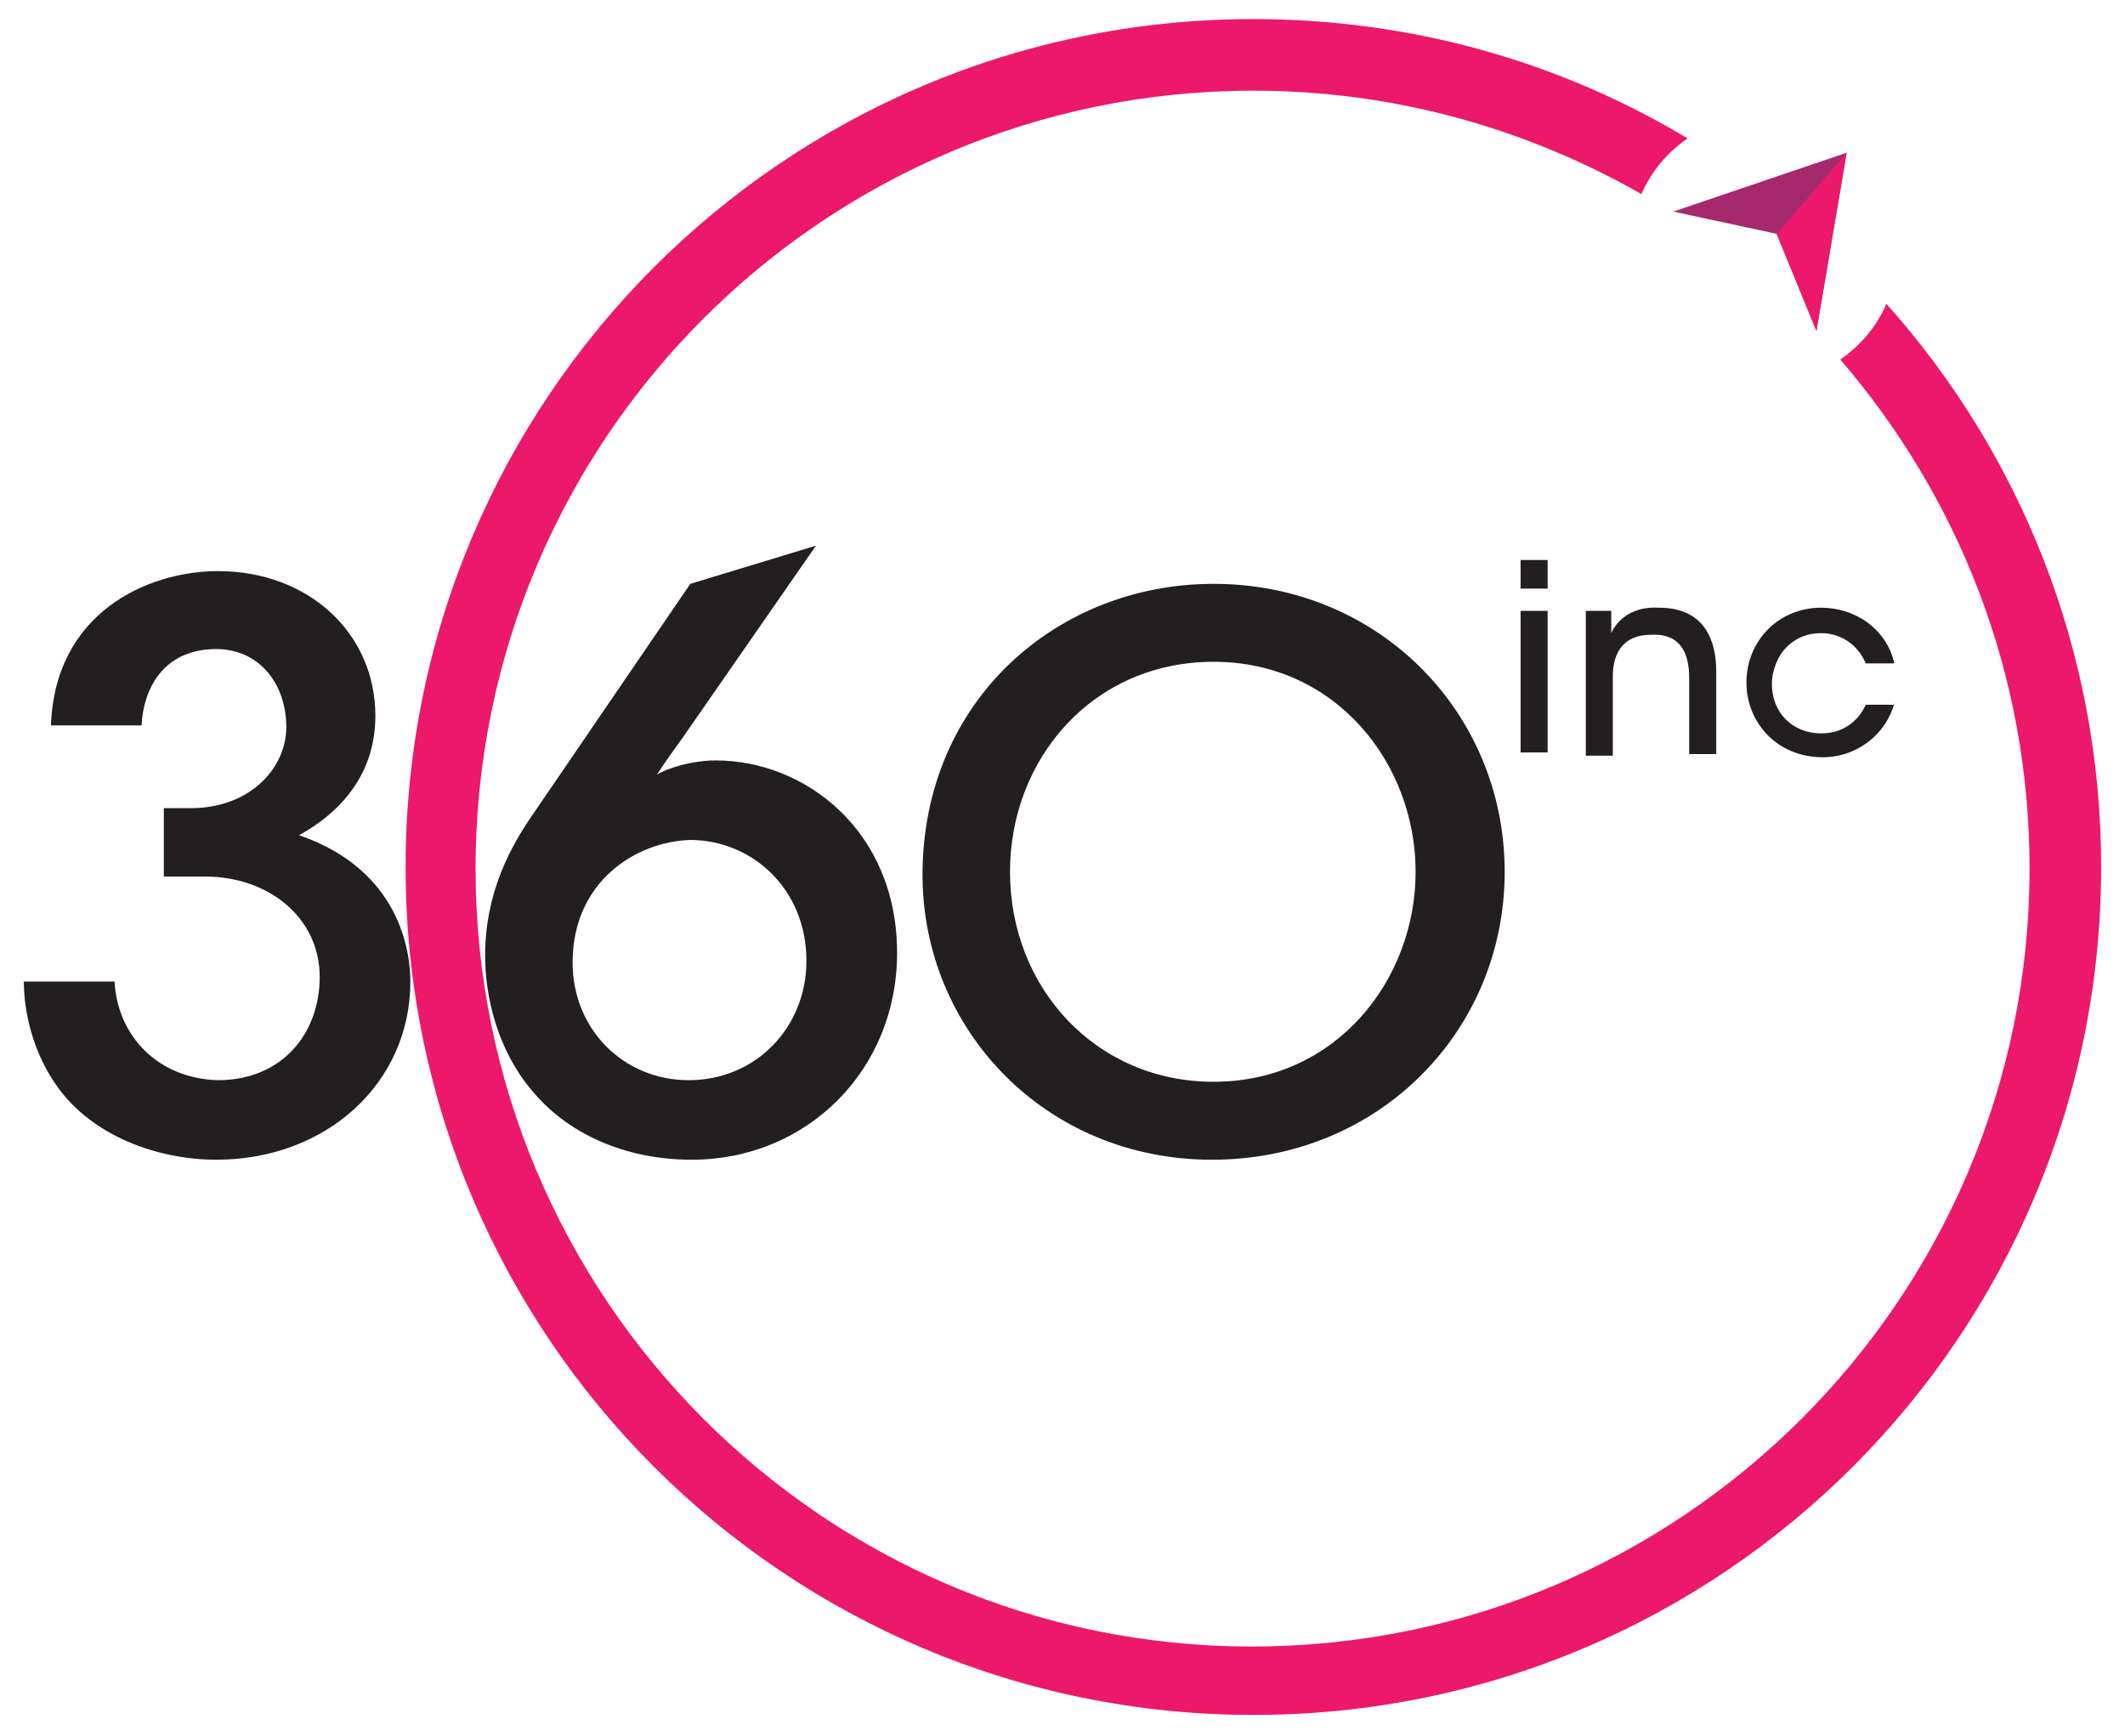
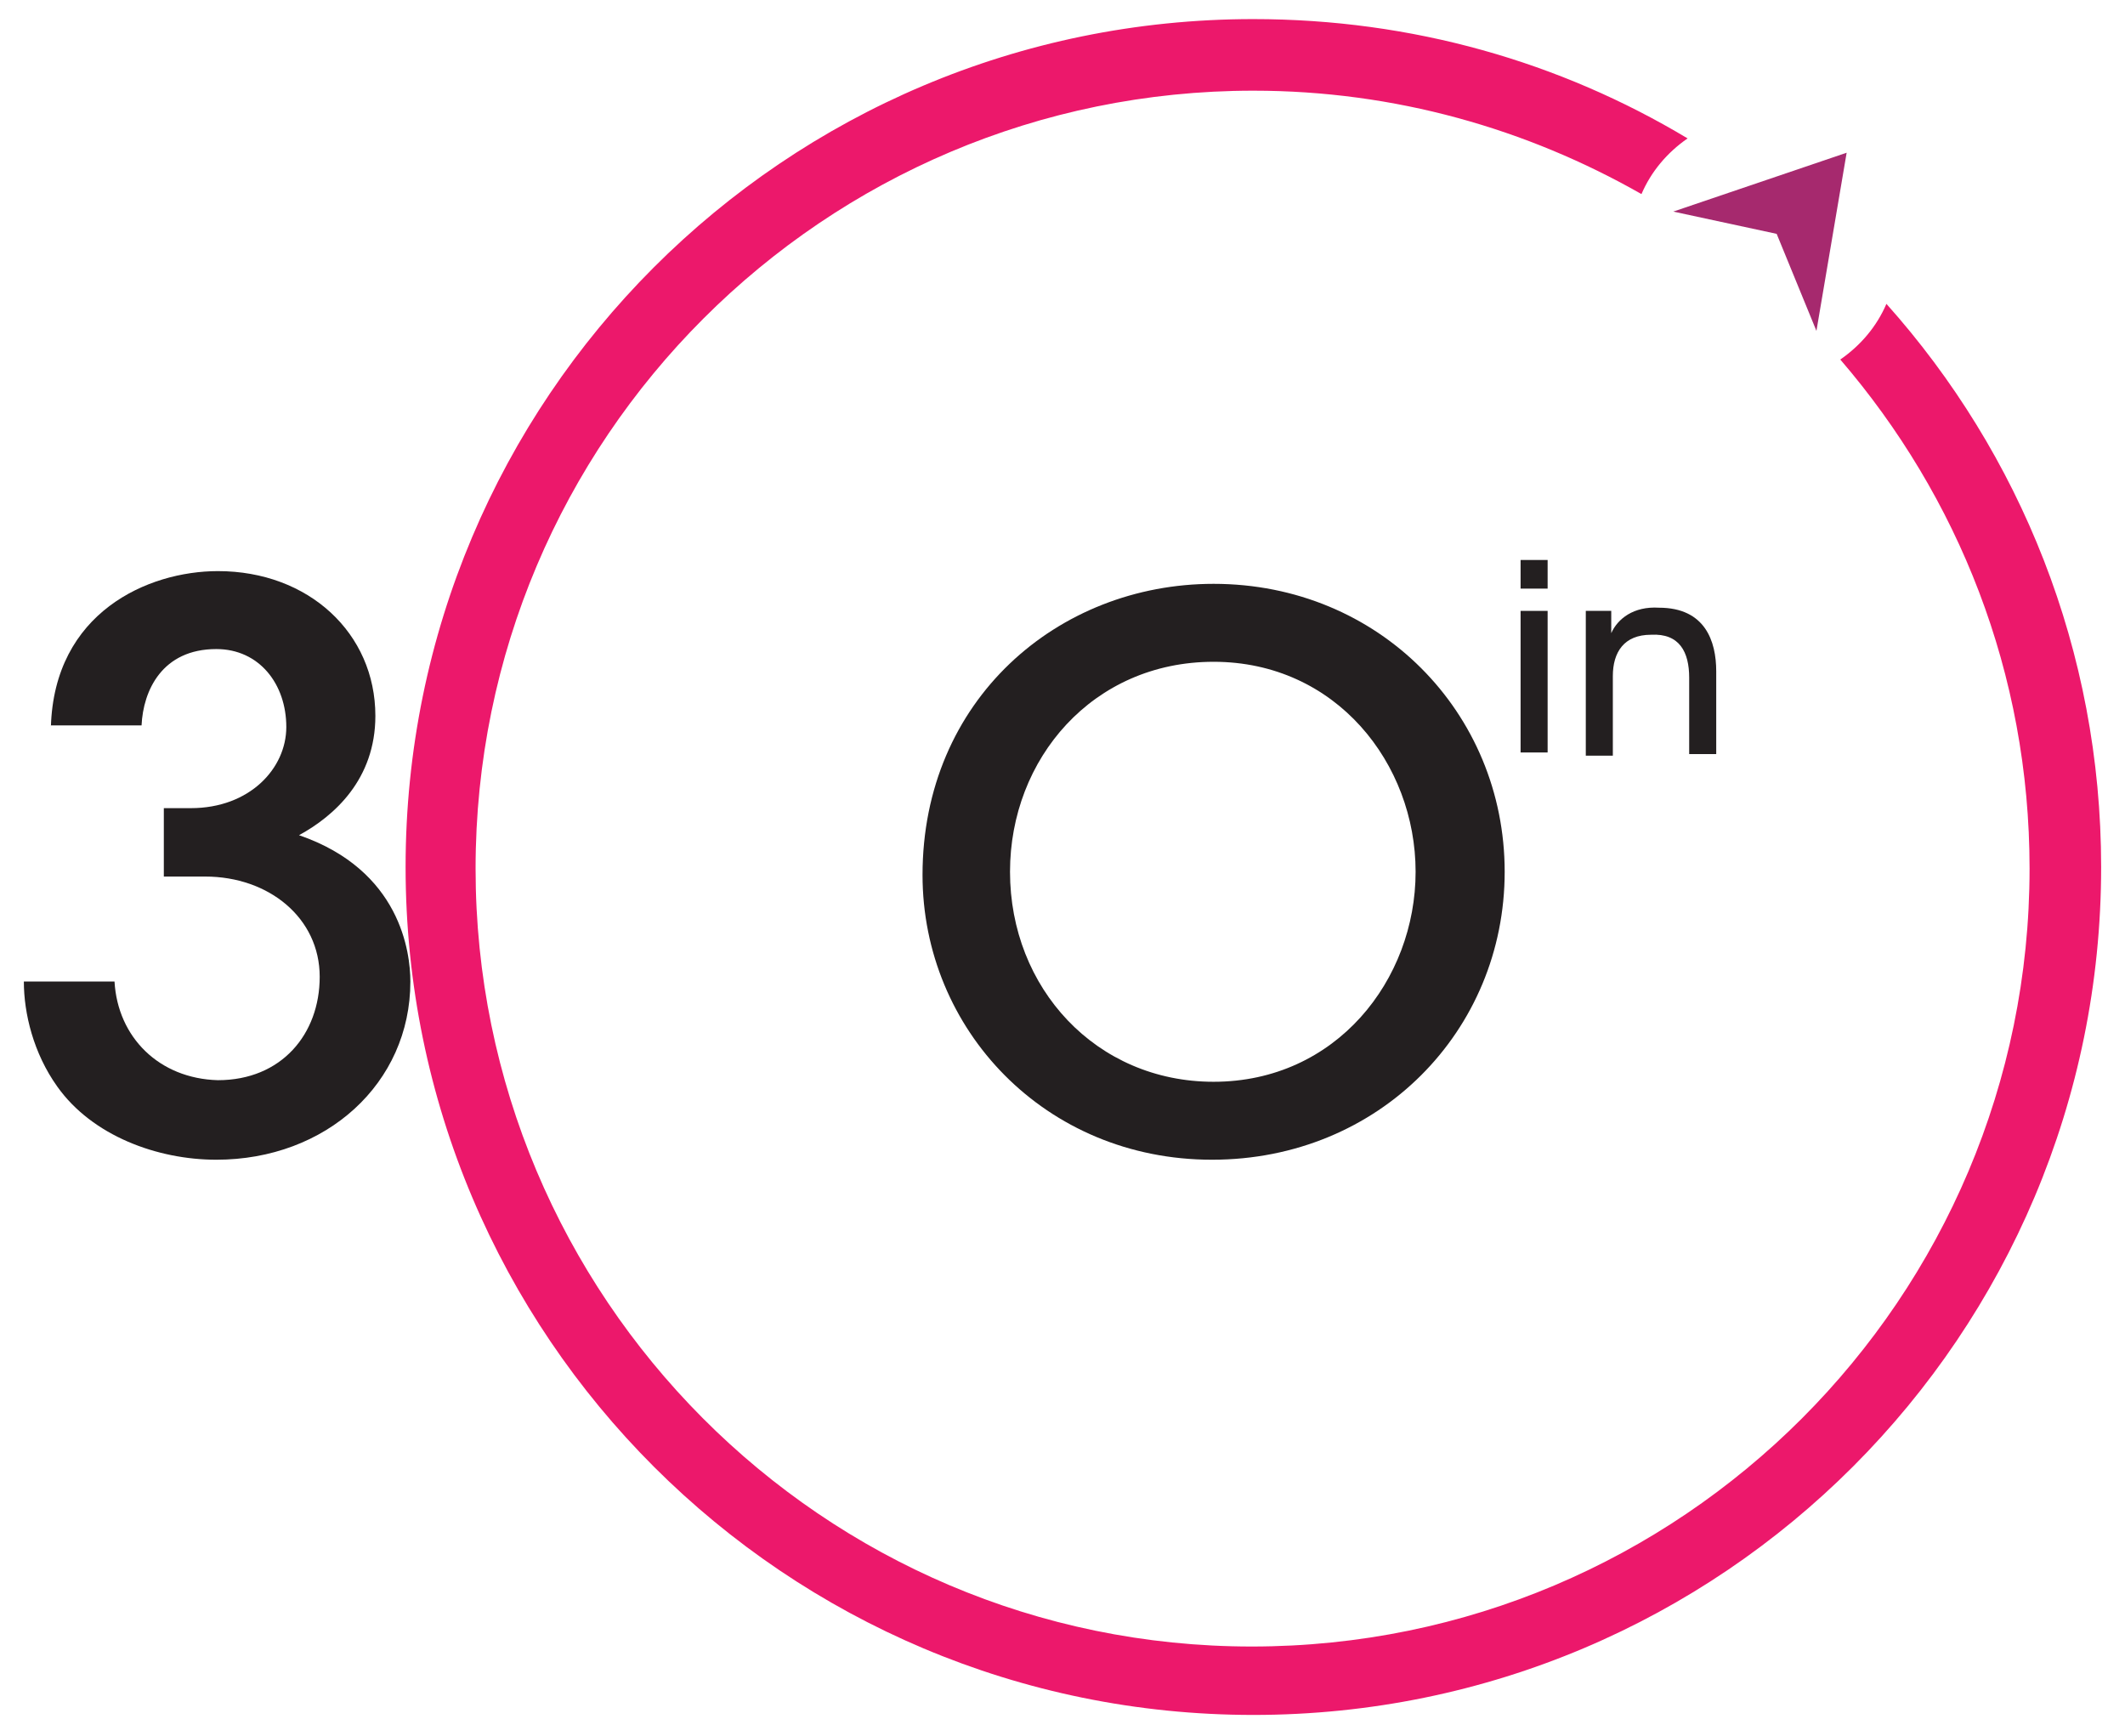
<svg xmlns="http://www.w3.org/2000/svg" version="1.1" id="Layer_1" x="0px" y="0px" viewBox="0 0 133.6 109.1" style="enable-background:new 0 0 133.6 109.1;" xml:space="preserve">
  <style type="text/css">
	.st0{fill:#231F20;}
	.st1{fill:#EC186B;}
	.st2{fill:#A6296E;}
</style>
  <g>
    <path class="st0" d="M3.2,45.7c0.2-7.2,6.1-9.8,10.5-9.8c5.7,0,9.9,3.9,9.9,9.1c0,4-2.6,6.3-4.8,7.5c6.4,2.2,7,7.4,7,9.2   c0,6.4-5.3,11.2-12.2,11.2c-3.7,0-7.8-1.5-10-4.6c-1.5-2.1-2.1-4.6-2.1-6.6h5.7c0.2,3.5,2.8,6.1,6.5,6.2c4,0,6.4-2.9,6.4-6.5   c0-3.7-3.2-6.3-7.2-6.3h-2.6v-4.3H12c3.7,0,6-2.5,6-5.1c0-2.7-1.7-4.9-4.4-4.9c-3.4,0-4.6,2.6-4.7,4.8H3.2z" />
-     <path class="st0" d="M51.3,34.3l-8.4,12.1c-0.5,0.7-1.1,1.5-1.6,2.3c0.6-0.4,2.2-0.9,3.7-0.9c5.6,0,11.4,4.4,11.4,12.1   c0,7.4-5.7,13-12.9,13c-4.3,0-7.9-1.7-10.1-4.4c-2.1-2.5-2.9-5.8-2.9-8.4c0-3.9,1.5-6.8,3.2-9.2l9.7-14.2L51.3,34.3z M36,60.5   c0,4.2,3.2,7.4,7.3,7.4c4.2,0,7.4-3.3,7.4-7.5c0-4.6-3.5-7.6-7.3-7.6C40,52.9,36,55.4,36,60.5L36,60.5z" />
    <path class="st0" d="M58,55c0-11,8.5-18.3,18.3-18.3c10.4,0,18.3,8.1,18.3,18.1s-7.9,18.1-18.4,18.1C65.7,72.9,58,64.7,58,55L58,55   z M63.5,54.8c0,7.3,5.4,13.2,12.8,13.2C84,68,89,61.6,89,54.8C89,48,84,41.6,76.3,41.6C68.7,41.6,63.5,47.7,63.5,54.8L63.5,54.8z" />
    <path class="st1" d="M118.6,19.1c-0.6,1.4-1.6,2.6-2.9,3.5c7.4,8.6,11.9,19.7,11.9,32c0,27-21.9,48.9-48.9,48.9   S29.9,81.5,29.9,54.6c0-27,21.9-48.9,48.9-48.9c8.9,0,17.2,2.4,24.4,6.5c0.6-1.4,1.6-2.6,2.9-3.5c-8-4.8-17.3-7.5-27.3-7.5   c-29.5,0-53.3,23.9-53.3,53.3c0,29.5,23.9,53.3,53.3,53.3c29.5,0,53.3-23.9,53.3-53.3C132.1,40.9,127,28.5,118.6,19.1" />
    <path class="st0" d="M95.6,35.2h1.7V37h-1.7V35.2z M95.6,38.4h1.7v8.9h-1.7V38.4z" />
    <path class="st0" d="M99.7,38.4h1.6v1.4c0.4-0.9,1.4-1.7,3-1.6c2.9,0,3.6,2.1,3.6,4v5.2h-1.7v-4.8c0-1.6-0.6-2.8-2.4-2.7   c-1.7,0-2.4,1.1-2.4,2.6v5h-1.7V38.4z" />
-     <path class="st0" d="M119.1,44.2c-0.5,1.9-2.3,3.4-4.5,3.4c-2.9,0-4.8-2.2-4.8-4.7c0-2.6,2-4.7,4.7-4.7c2.1,0,4.1,1.3,4.6,3.5h-1.8   c-0.5-1.2-1.6-1.9-2.8-1.9c-0.9,0-1.6,0.3-2.2,0.9c-0.5,0.5-0.9,1.4-0.9,2.3c0,1.8,1.3,3.1,3.1,3.1c1.5,0,2.4-0.9,2.8-1.8H119.1z" />
    <polygon class="st2" points="116.1,9.6 105.2,13.3 111.7,14.7 114.2,20.8  " />
-     <polygon class="st1" points="116.1,9.6 114.2,20.8 111.7,14.7  " />
  </g>
</svg>